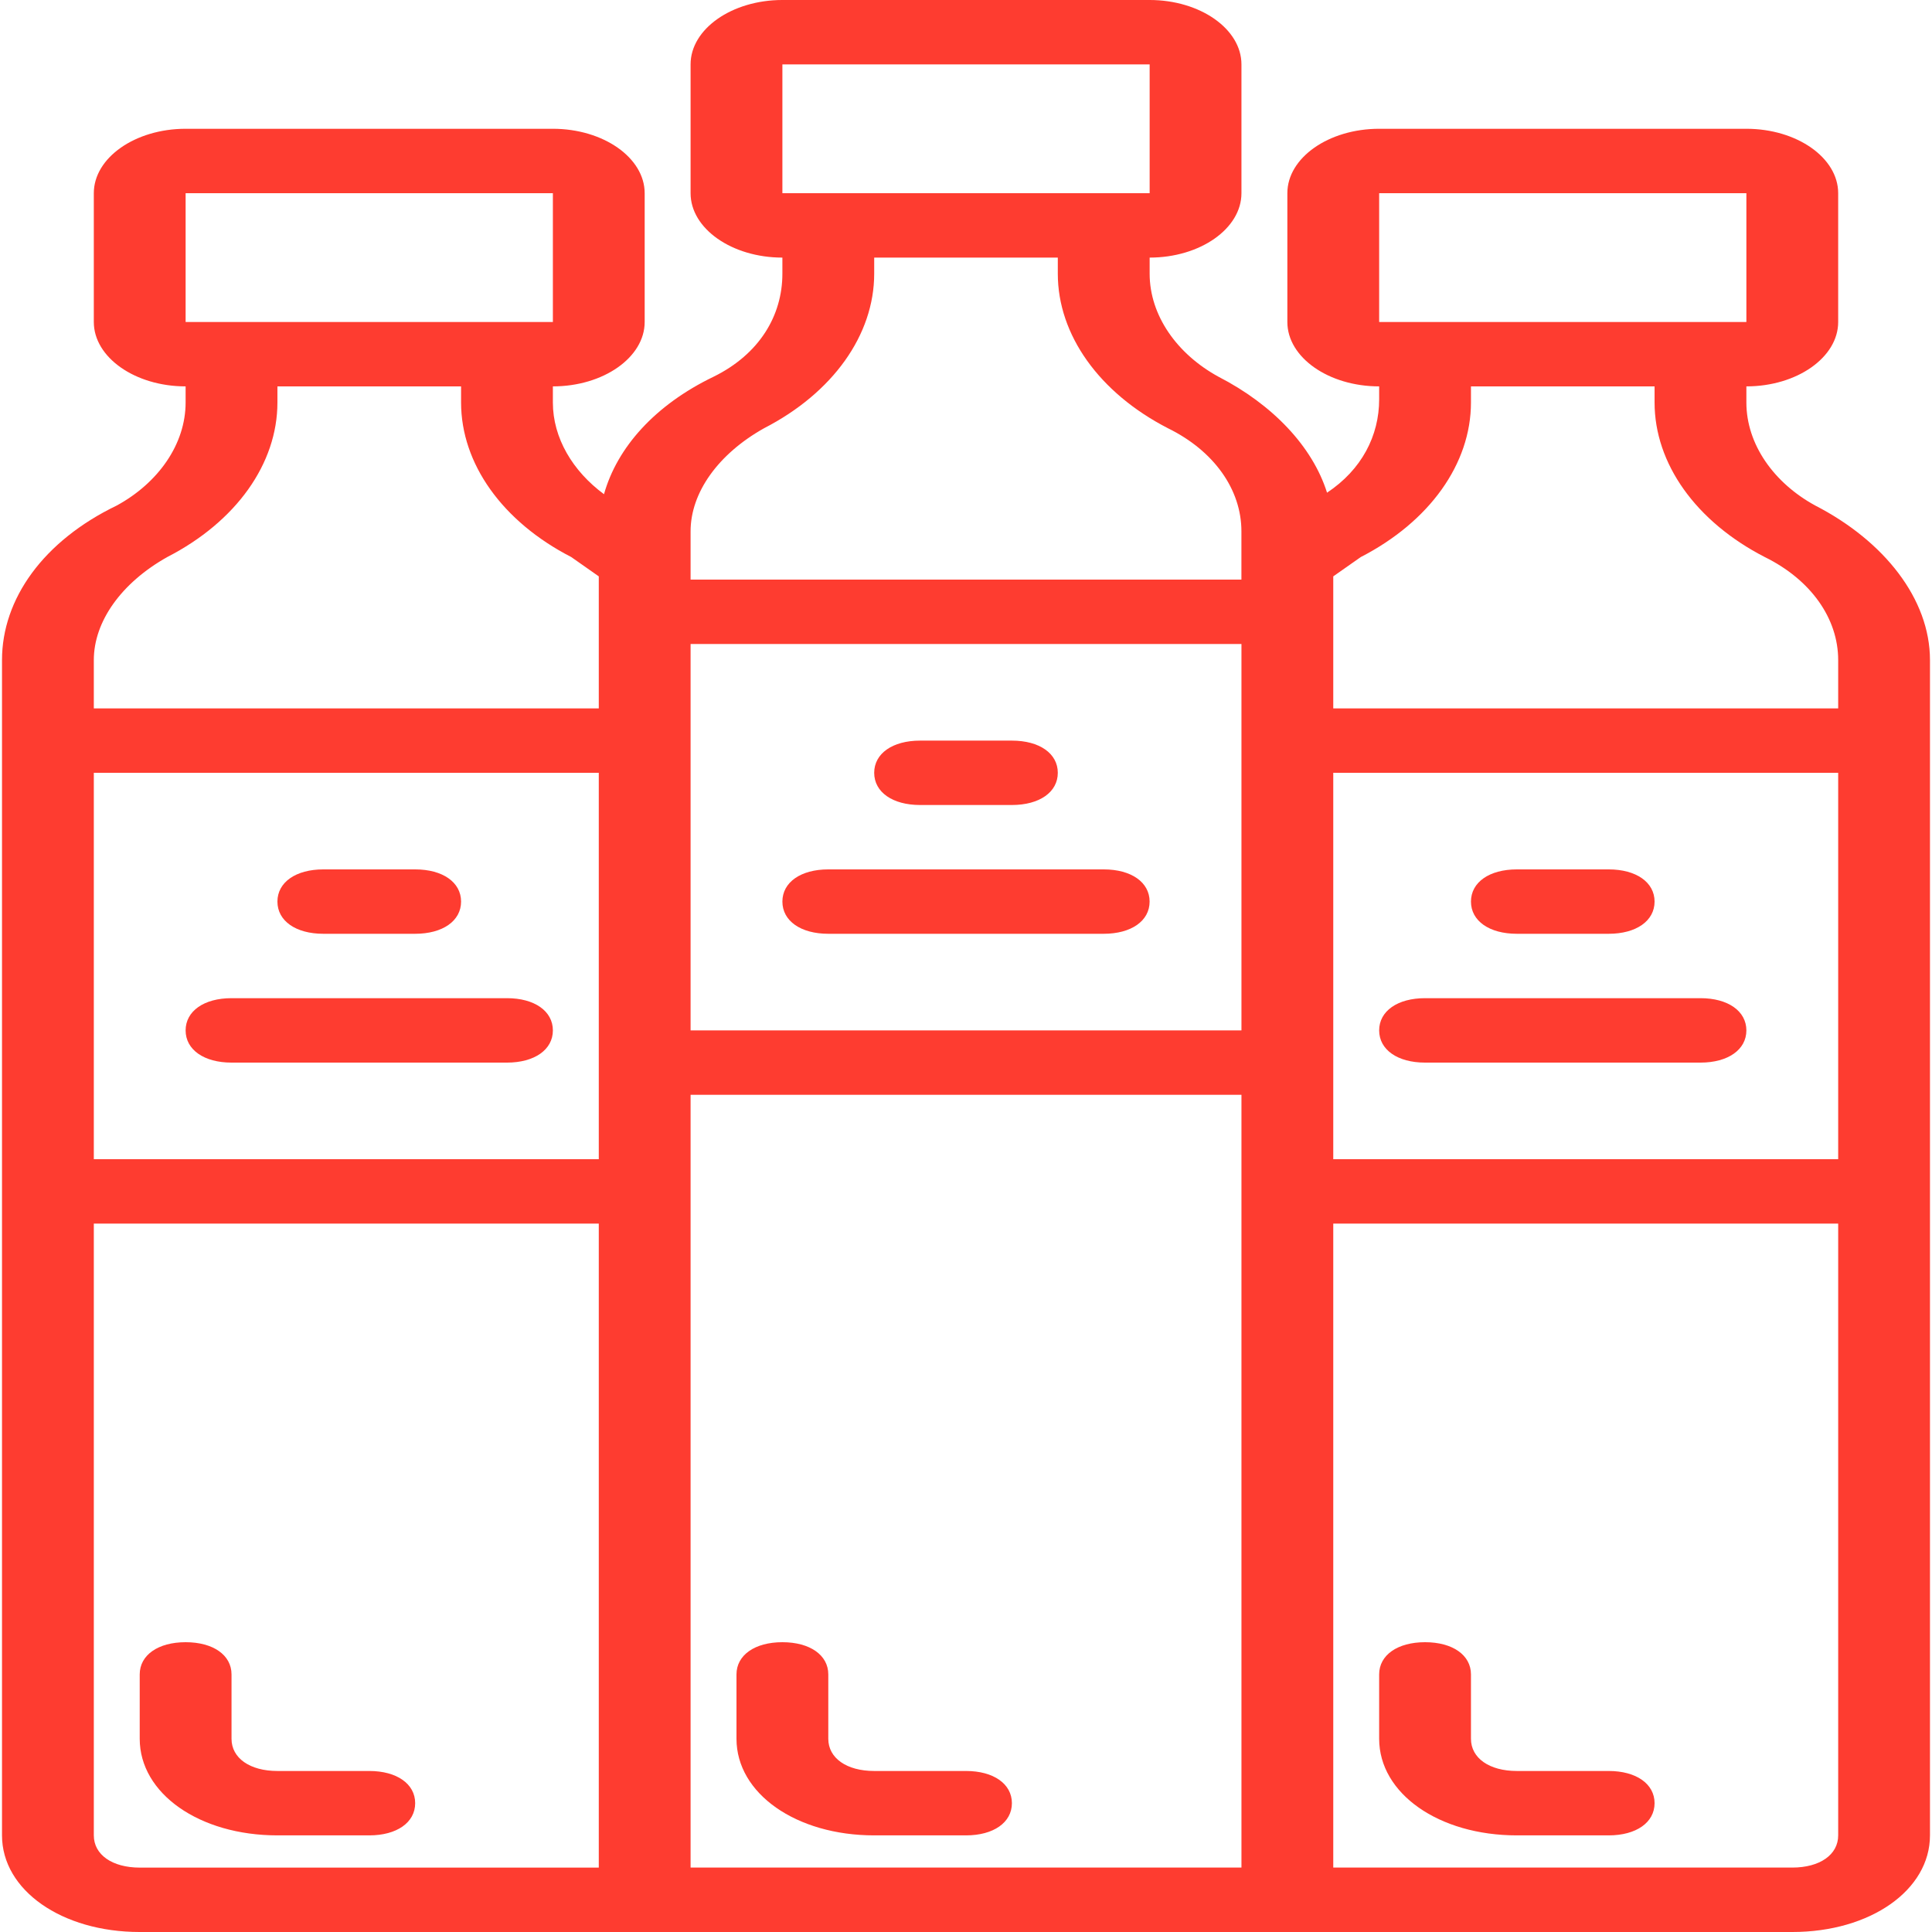
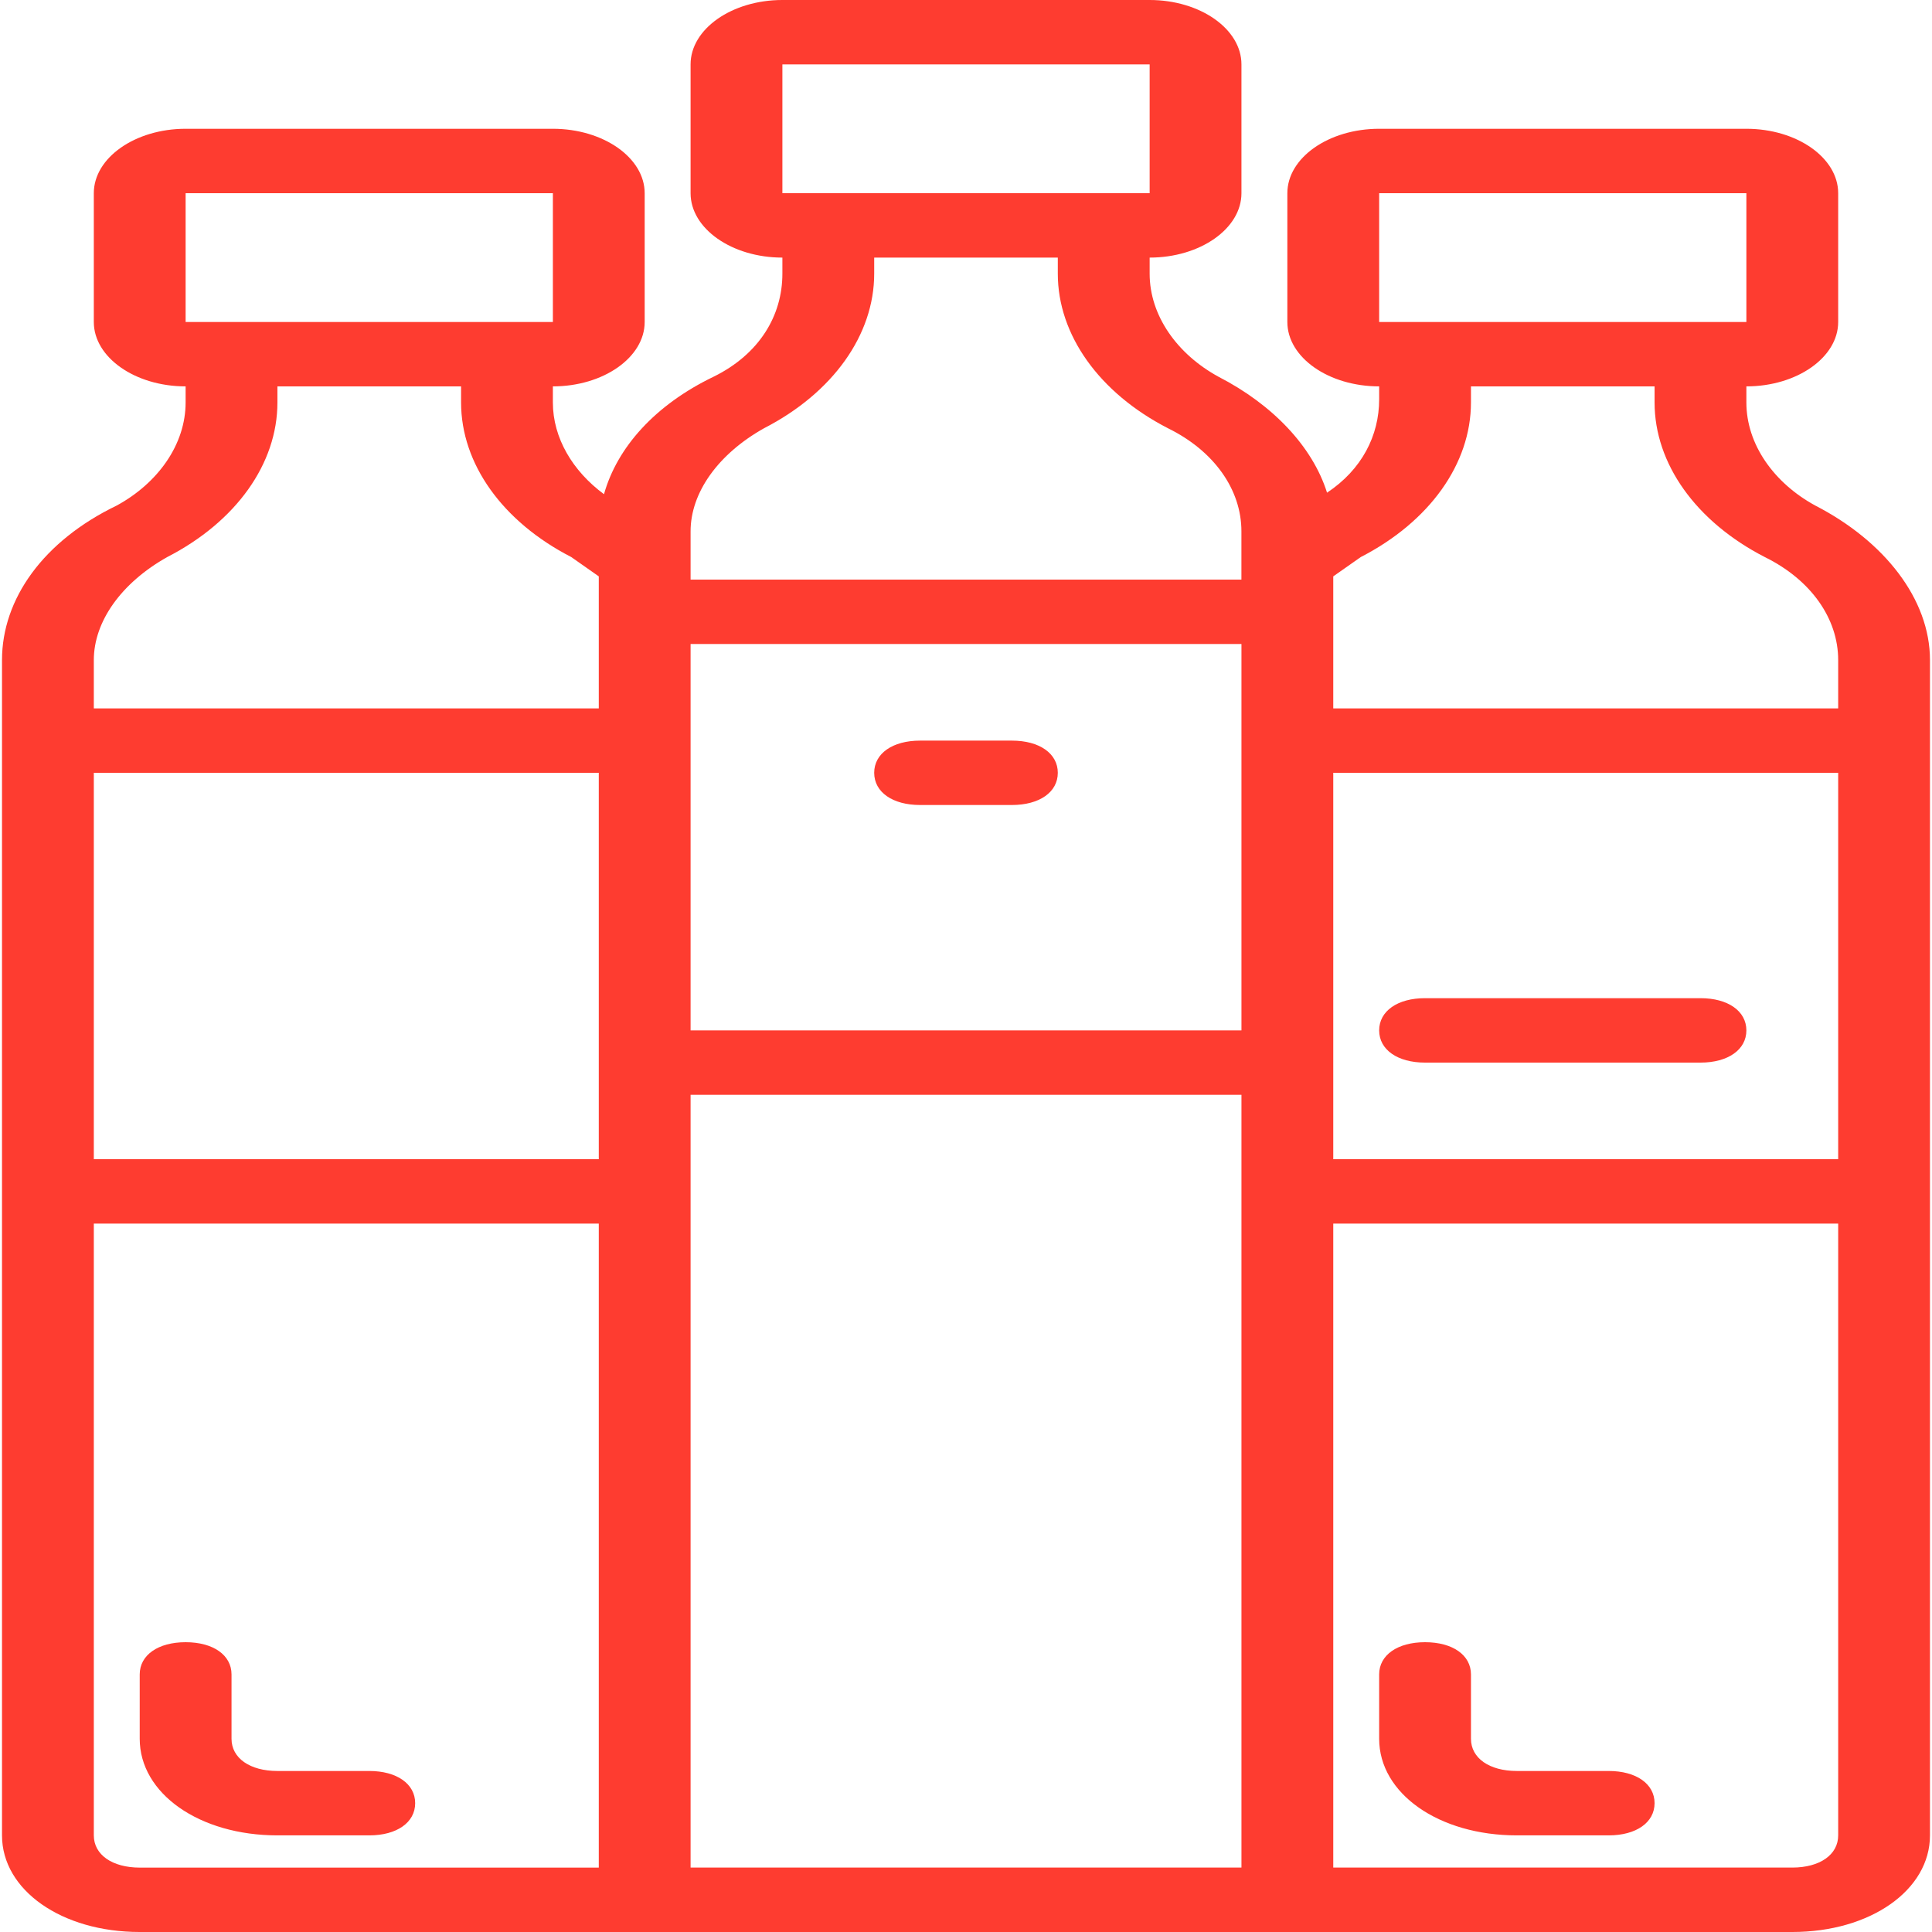
<svg xmlns="http://www.w3.org/2000/svg" xml:space="preserve" width="50px" height="50px" version="1.1" style="shape-rendering:geometricPrecision; text-rendering:geometricPrecision; image-rendering:optimizeQuality; fill-rule:evenodd; clip-rule:evenodd" viewBox="0 0 48386 48487">
  <defs>
    <style type="text/css">
   
    .fil0 {fill:#FE3C30}
   
  </style>
  </defs>
  <g id="Слой_x0020_1">
    <g id="_2578565057024">
      <g>
        <g>
          <g>
            <path class="fil0" d="M23041 20203l2304 0c692,0 1152,-323 1152,-808 0,-485 -460,-808 -1152,-808l-2304 0c-691,0 -1152,323 -1152,808 0,485 461,808 1152,808z" />
-             <path class="fil0" d="M27649 21819l-6912 0c-691,0 -1152,323 -1152,808 0,485 461,808 1152,808l6912 0c692,0 1152,-323 1152,-808 0,-485 -460,-808 -1152,-808z" />
-             <path class="fil0" d="M8064 23435l2305 0c691,0 1152,-323 1152,-808 0,-485 -461,-808 -1152,-808l-2305 0c-691,0 -1152,323 -1152,808 0,485 461,808 1152,808z" />
-             <path class="fil0" d="M12673 25051l-6913 0c-691,0 -1152,324 -1152,809 0,484 461,808 1152,808l6913 0c691,0 1152,-324 1152,-808 0,-485 -461,-809 -1152,-809z" />
-             <path class="fil0" d="M38018 23435l2304 0c691,0 1152,-323 1152,-808 0,-485 -461,-808 -1152,-808l-2304 0c-691,0 -1152,323 -1152,808 0,485 461,808 1152,808z" />
            <path class="fil0" d="M35714 26668l6912 0c691,0 1152,-324 1152,-808 0,-485 -461,-809 -1152,-809l-6912 0c-691,0 -1152,324 -1152,809 0,484 461,808 1152,808z" />
            <path class="fil0" d="M9217 44446l-2305 0c-691,0 -1152,-323 -1152,-808l0 -1616c0,-485 -460,-808 -1152,-808 -691,0 -1152,323 -1152,808l0 1616c0,1374 1498,2424 3456,2424l2305 0c691,0 1152,-323 1152,-808 0,-485 -461,-808 -1152,-808z" />
-             <path class="fil0" d="M24193 44446l-2304 0c-691,0 -1152,-323 -1152,-808l0 -1616c0,-485 -461,-808 -1152,-808 -691,0 -1152,323 -1152,808l0 1616c0,1374 1498,2424 3456,2424l2304 0c691,0 1152,-323 1152,-808 0,-485 -461,-808 -1152,-808z" />
            <path class="fil0" d="M40322 44446l-2304 0c-691,0 -1152,-323 -1152,-808l0 -1616c0,-485 -461,-808 -1152,-808 -691,0 -1152,323 -1152,808l0 1616c0,1374 1498,2424 3456,2424l2304 0c691,0 1152,-323 1152,-808 0,-485 -461,-808 -1152,-808z" />
            <path class="fil0" d="M45506 12687c-1036,-565 -1728,-1535 -1728,-2586l0 -404c1268,0 2304,-727 2304,-1616l0 -3232c0,-889 -1036,-1617 -2304,-1617l-9216 0c-1268,0 -2304,728 -2304,1617l0 3232c0,889 1036,1616 2304,1616l0 324c0,913 -436,1765 -1308,2344 -366,-1162 -1366,-2211 -2724,-2910 -1037,-566 -1728,-1535 -1728,-2586l0 -404c1267,0 2304,-727 2304,-1616l0 -3233c0,-889 -1037,-1616 -2305,-1616l-9216 0c-1267,0 -2304,727 -2304,1616l0 3233c0,889 1037,1616 2304,1616l0 404c0,1051 -576,2020 -1728,2586 -1465,706 -2418,1770 -2749,2948 -784,-578 -1283,-1410 -1283,-2302l0 -404c1267,0 2304,-727 2304,-1616l0 -3232c0,-889 -1037,-1617 -2304,-1617l-9217 0c-1267,0 -2304,728 -2304,1617l0 3232c0,889 1037,1616 2304,1616l0 404c0,1051 -691,2021 -1728,2586 -1843,889 -2880,2344 -2880,3879l0 2020 0 11314 0 16162c0,1374 1498,2425 3456,2425l12673 0 16129 0 12672 0c1959,0 3456,-1051 3456,-2425l0 -16162 0 -11313 0 -2021c0,-1535 -1152,-2990 -2880,-3879zm-10944 -7838l9216 0 0 3232 -1152 0 -6912 0 -1152 0 0 -3232zm2304 5252l0 -404 4608 0 0 404c0,1536 1037,2990 2765,3879 1152,566 1843,1536 1843,2586l0 1213 -12672 0 0 -2425 0 -889c230,-161 460,-323 691,-485 1728,-889 2765,-2343 2765,-3879zm9216 18991l-12672 0 0 -2424 0 -7273 12672 0 0 9697zm-43778 -9697l12673 0 0 7273 0 2424 -12673 0 0 -9697zm14977 -808l0 -2425 13825 0 0 2425 0 7273 -13825 0 0 -7273zm2304 -16971l9217 0 0 3233 -1153 0 -6912 0 -1152 0 0 -3233zm-2304 11718c0,-970 691,-1940 1843,-2586 1728,-889 2765,-2344 2765,-3879l0 -404 4608 0 0 404c0,1535 1037,2990 2765,3879 1152,565 1843,1535 1843,2586l0 808 0 404 -13824 0 0 -323 0 -889zm-12673 -8485l9217 0 0 3232 -1152 0 -6913 0 -1152 0 0 -3232 0 0zm-461 9131c1729,-889 2765,-2343 2765,-3879l0 -404 4609 0 0 404c0,1536 1036,2990 2765,3879 230,162 460,324 691,485l0 889 0 2425 -12673 0 0 -1213c0,-969 691,-1939 1843,-2586zm-1843 32082l0 -15354 12673 0 0 16163 -11521 0c-691,-1 -1152,-324 -1152,-809zm14977 -16162l0 -2424 13825 0 0 2424 0 16970 -13825 0 0 -16970zm27649 16970l-11520 0 0 -16162 12672 0 0 15354c0,485 -460,808 -1152,808z" />
          </g>
        </g>
      </g>
      <g>
   </g>
      <g>
   </g>
      <g>
   </g>
      <g>
   </g>
      <g>
   </g>
      <g>
   </g>
      <g>
   </g>
      <g>
   </g>
      <g>
   </g>
      <g>
   </g>
      <g>
   </g>
      <g>
   </g>
      <g>
   </g>
      <g>
   </g>
      <g>
   </g>
    </g>
  </g>
</svg>